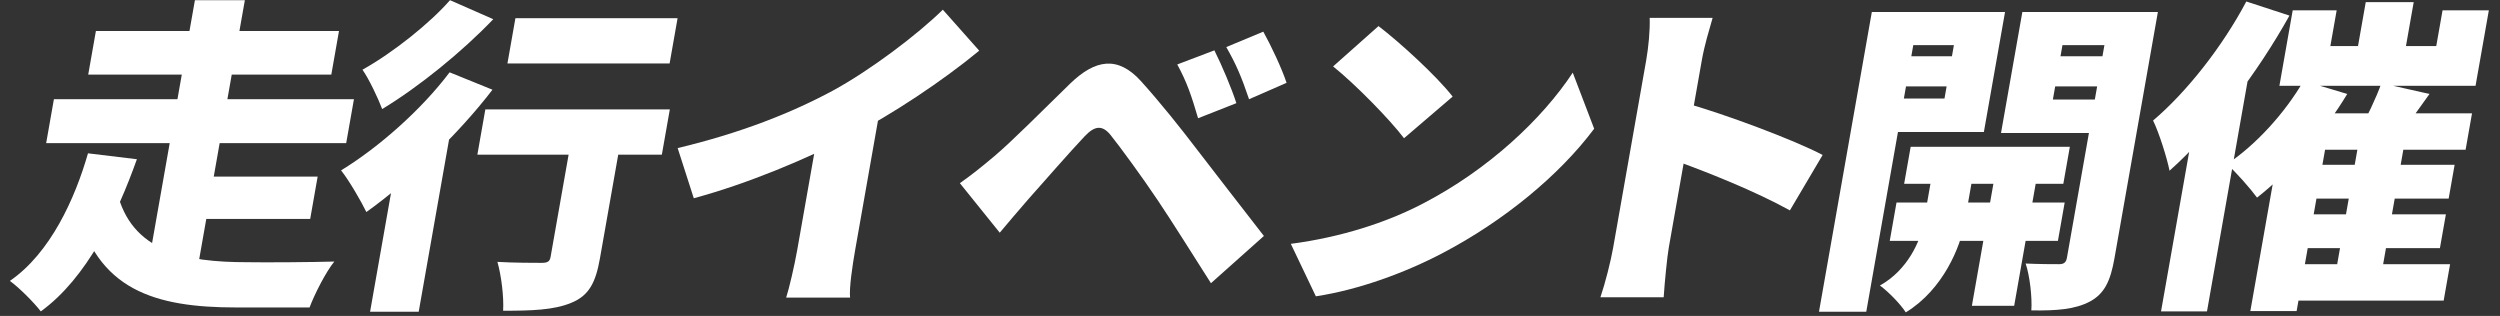
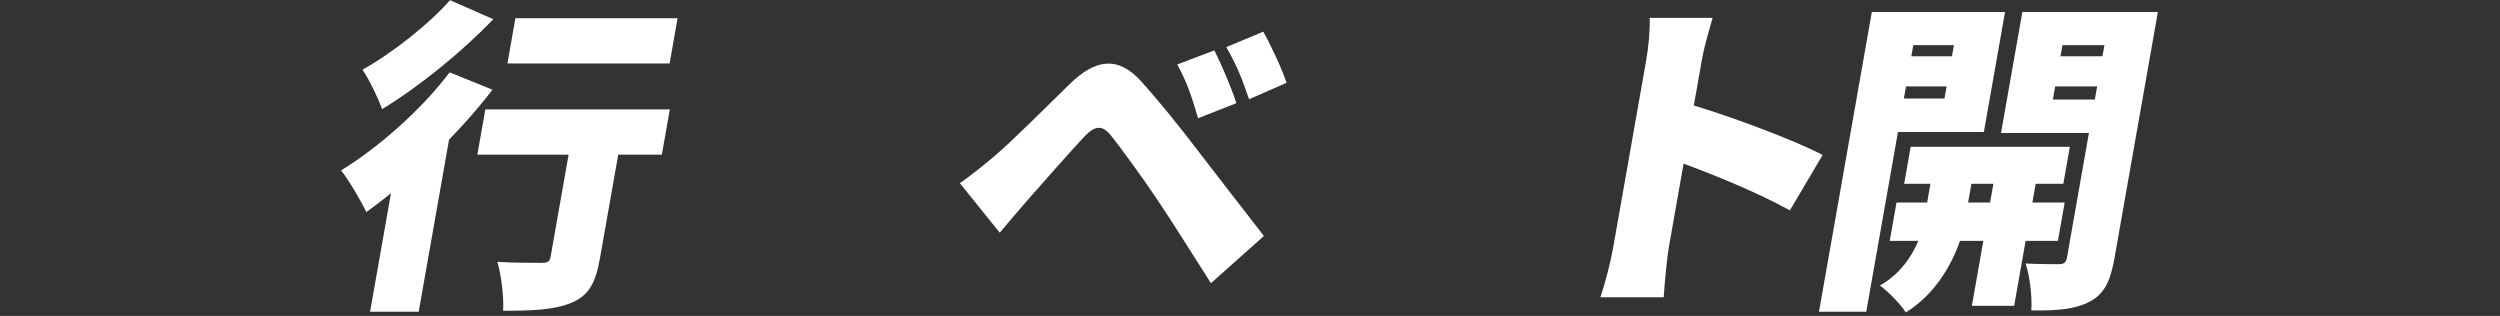
<svg xmlns="http://www.w3.org/2000/svg" width="451" height="57" viewBox="0 0 451 57" fill="none">
  <rect x="0" y="0" width="451" height="57" fill="#333333" stroke="none" />
-   <path d="M426.781 0.387H435.432L433.272 12.633H424.622L426.781 0.387ZM425.563 25.353H433.853L429.346 50.911H421.056L425.563 25.353ZM413.604 1.866H421.534L420.397 8.315H439.5L440.637 1.866H448.988L446.588 15.473H411.205L413.604 1.866ZM415.567 14.586L423.44 16.952C419.184 24.052 412.876 31.21 407.167 35.647C406.007 34.05 403.355 31.032 401.743 29.613C406.984 26.122 412.201 20.384 415.567 14.586ZM412.251 20.443H445.952L444.795 27.009H419.443L414.311 56.117H405.961L412.251 20.443ZM429.611 15L438.278 16.952C435.881 20.324 433.565 23.578 431.797 25.767L425.463 23.874C426.943 21.271 428.661 17.662 429.611 15ZM415.179 29.731H442.813L441.738 35.825H414.104L415.179 29.731ZM413.604 38.664H441.238L440.163 44.758H412.529L413.604 38.664ZM411.958 47.657H441.995L440.837 54.224H410.8L411.958 47.657ZM405.235 0.269L413.017 2.813C407.388 12.929 399.14 23.933 391.382 30.796C390.977 28.666 389.479 23.874 388.413 21.744C394.486 16.597 400.912 8.433 405.235 0.269ZM396.715 17.248L406.444 9.084L406.434 9.143L398.141 56.176H389.85L396.715 17.248Z" fill="white" />
  <path d="M344.686 26.477H373.401L372.222 33.162H343.507L344.686 26.477ZM342.131 36.535H372.469L371.248 43.456H340.911L342.131 36.535ZM360.42 28.548H368.05L363.355 55.17H355.726L360.42 28.548ZM349.014 28.843H356.403L354.348 40.498C353.66 44.403 350.601 52.212 343.803 56.353C342.862 54.874 340.676 52.626 339.132 51.502C344.188 48.722 346.458 43.338 346.97 40.439L349.014 28.843ZM340.596 10.149H354.714L353.754 15.591H339.637L340.596 10.149ZM368.591 10.149H382.708L381.748 15.591H367.631L368.591 10.149ZM380.692 2.162H389.283L381.448 46.592C380.729 50.674 379.661 52.981 377.008 54.401C374.294 55.821 371.069 56.058 366.453 55.998C366.62 53.691 366.177 49.727 365.422 47.538C367.684 47.657 370.568 47.657 371.469 47.657C372.37 47.657 372.733 47.302 372.879 46.474L380.692 2.162ZM342.846 2.162H361.709L357.891 23.815H339.028L340.092 17.78H350.785L352.485 8.137H341.792L342.846 2.162ZM385.258 2.162L384.204 8.137H372.069L370.338 17.958H382.472L381.408 23.992H360.983L364.833 2.162H385.258ZM337.679 2.162H346.21L336.675 56.235H328.145L337.679 2.162Z" fill="white" />
  <path d="M291.01 44.699C291.928 39.492 296.08 15.946 296.967 10.918C297.384 8.551 297.686 5.475 297.602 3.227H308.956C308.319 5.475 307.5 8.078 306.999 10.918C306.112 15.946 301.971 39.433 301.043 44.699C300.761 46.296 300.297 50.97 300.128 53.632H288.714C289.583 51.088 290.583 47.124 291.01 44.699ZM303.512 18.431C311.186 20.561 323.748 25.294 328.805 27.956L322.897 37.954C316.714 34.523 307.848 30.973 301.686 28.784L303.512 18.431Z" fill="white" />
-   <path d="M248.681 4.706C252.336 7.486 259.121 13.639 262.058 17.425L253.284 24.939C250.705 21.508 244.283 15 240.49 11.982L248.681 4.706ZM232.864 43.989C241.903 42.806 250.122 40.143 256.604 36.771C268.502 30.618 278.229 21.448 283.725 13.107L287.588 23.223C281.301 31.624 271.32 39.847 260.266 45.645C253.512 49.195 245.16 52.271 237.382 53.455L232.864 43.989Z" fill="white" />
  <path d="M219.074 9.084C220.407 11.746 222.189 15.946 223.042 18.609L216.134 21.33C214.931 17.248 214.147 14.881 212.378 11.627L219.074 9.084ZM227.899 5.711C229.313 8.255 231.236 12.338 232.099 14.941L225.329 17.899C223.947 13.816 223.011 11.627 221.221 8.492L227.899 5.711ZM173.158 33.044C175.352 31.506 177.033 30.145 179.36 28.193C182.462 25.59 187.797 20.206 193.019 15.118C197.586 10.681 201.666 10.03 205.839 14.645C209.405 18.609 212.898 22.986 215.874 26.891C219.148 31.151 224.238 37.718 228.008 42.569L218.456 51.088C215.396 46.296 211.555 40.143 208.89 36.179C206.086 31.979 201.921 26.299 200.293 24.288C198.854 22.572 197.522 22.631 195.676 24.584C193.093 27.305 188.349 32.748 185.503 35.943C183.696 38.013 181.798 40.261 180.354 41.977L173.158 33.044Z" fill="white" />
-   <path d="M122.25 26.714C133.663 23.992 142.901 20.324 150.338 16.301C157.053 12.633 165.508 6.244 170.086 1.748L176.651 9.143C169.974 14.645 161.061 20.561 153.253 24.643C145.646 28.607 135.001 33.103 125.16 35.765L122.25 26.714ZM148.083 20.916L158.932 18.668L154.269 45.113C153.769 47.953 153.169 52.035 153.357 53.691H141.823C142.345 52.094 143.316 47.953 143.816 45.113L148.083 20.916Z" fill="white" />
  <path d="M92.98 3.286H122.236L120.797 11.45H91.541L92.98 3.286ZM103.59 22.158H112.541L108.232 46.592C107.461 50.97 106.262 53.336 103.029 54.638C99.916 55.939 95.87 56.058 90.764 56.058C90.912 53.514 90.438 49.727 89.735 47.243C92.647 47.42 96.612 47.42 97.694 47.42C98.775 47.42 99.177 47.183 99.323 46.355L103.59 22.158ZM87.557 19.733H120.838L119.399 27.897H86.118L87.557 19.733ZM71.729 28.074L80.693 20.502L81.762 20.916L75.534 56.235H66.763L71.729 28.074ZM81.107 13.047L88.844 16.183C82.679 24.229 73.577 32.926 66.09 38.25C65.212 36.416 62.956 32.511 61.527 30.737C68.325 26.595 76.083 19.733 81.107 13.047ZM81.179 0.032L88.984 3.463C83.386 9.32 75.602 15.65 68.945 19.674C68.208 17.721 66.59 14.29 65.391 12.574C70.919 9.498 77.636 4.114 81.179 0.032Z" fill="white" />
-   <path d="M34.296 31.861H57.304L55.959 39.492H32.95L34.296 31.861ZM21.091 34.523C23.677 45.409 33.376 47.302 44.609 47.302C47.723 47.361 56.384 47.302 60.309 47.183C58.774 49.077 56.754 53.04 55.845 55.466H42.629C27.911 55.466 17.35 52.331 13.734 37.067L21.091 34.523ZM17.301 5.593H61.155L59.768 13.462H15.914L17.301 5.593ZM9.725 17.899H63.851L62.453 25.826H8.327L9.725 17.899ZM35.163 0.032H44.173L40.23 22.395H31.219L35.163 0.032ZM31.052 23.341H40.063L35.202 50.911L26.765 47.657L31.052 23.341ZM15.873 27.66L24.696 28.725C21.131 38.723 15.694 50.142 7.361 56.176C6.141 54.579 3.486 51.916 1.783 50.674C9.097 45.645 13.532 35.825 15.873 27.66Z" fill="white" />
</svg>